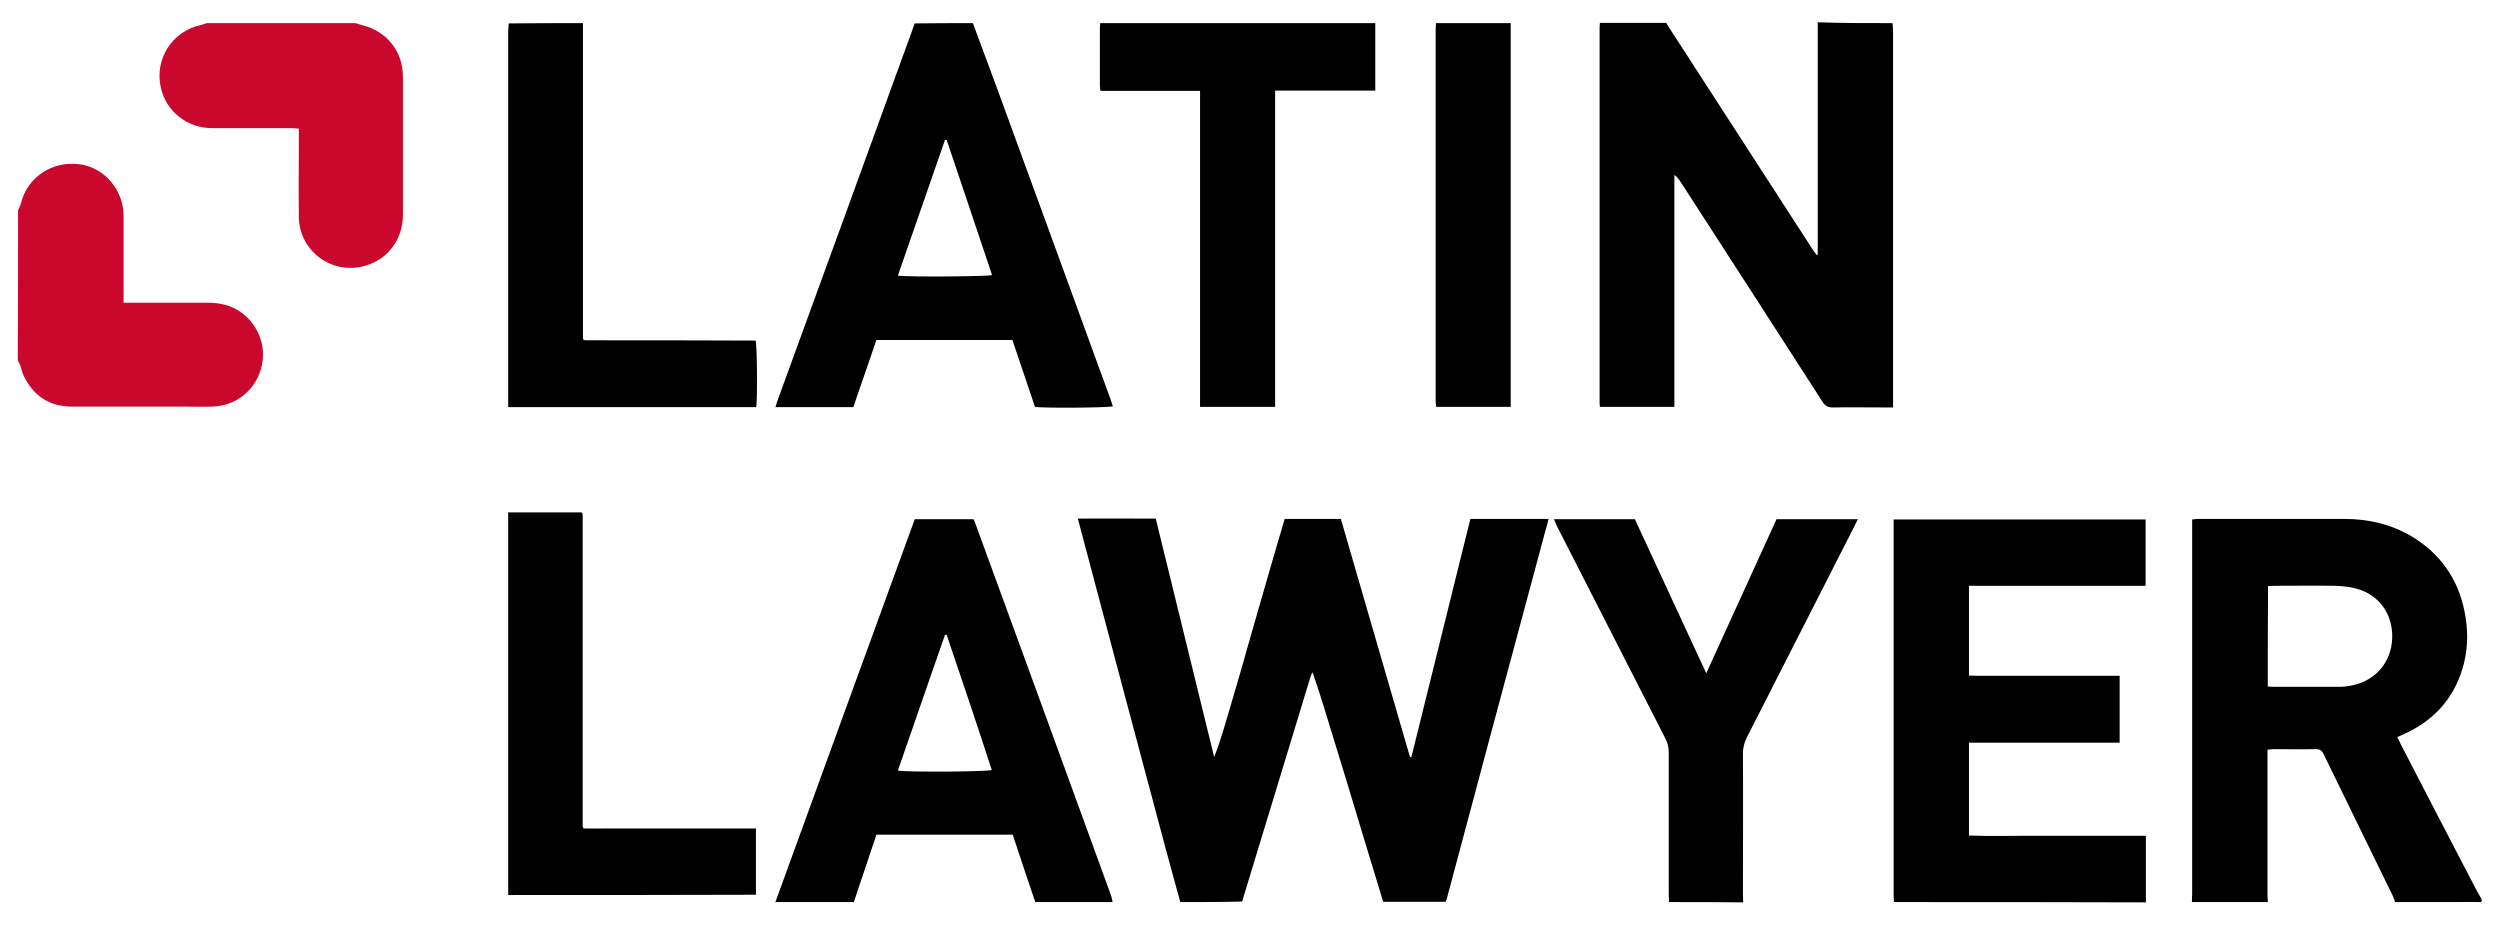
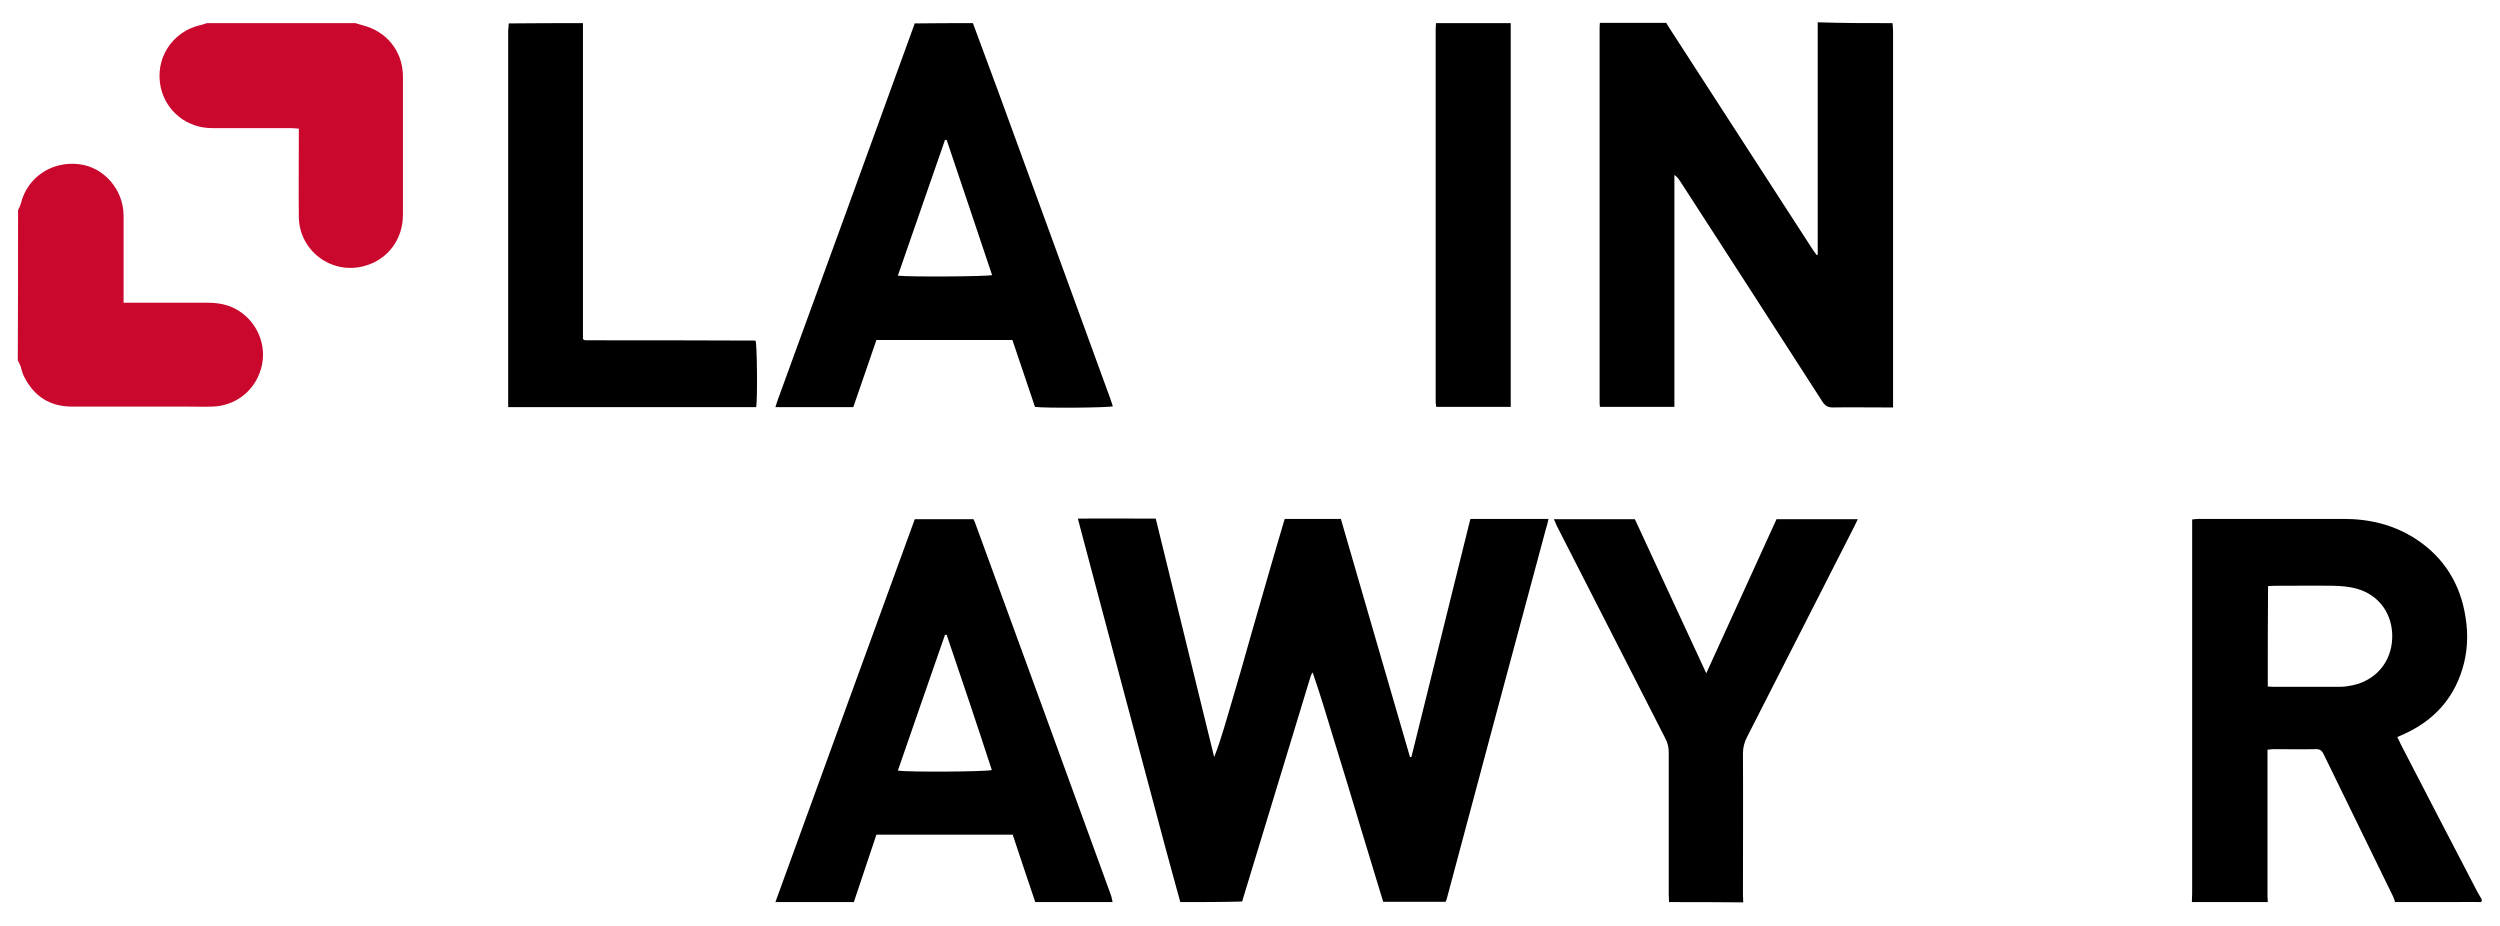
<svg xmlns="http://www.w3.org/2000/svg" version="1.1" id="Camada_1" x="0px" y="0px" viewBox="0 0 886 328" style="enable-background:new 0 0 886 328;" xml:space="preserve">
  <style type="text/css">
	.st0{fill:#CA072D;}
</style>
  <g>
    <path d="M418.3,319.7c-1.7-6.3-3.5-12.6-5.2-19c-10.2-38.1-20.3-76.1-30.4-114.2c-0.2-0.8-0.4-1.5-0.7-2.7c9.3-0.1,18.3,0,27.6,0   c6.9,28.2,13.8,56.4,20.7,84.5c2.7-6.8,4.5-13.9,6.6-20.8c2.1-7,4.1-14.1,6.1-21.2c2-7.1,4.1-14.1,6.1-21.2c2-7,4.1-14.1,6.2-21.2   c6.7,0,13.2,0,19.9,0c8.2,28.2,16.3,56.3,24.5,84.4c0.2,0,0.3,0,0.5,0c7-28.1,13.9-56.3,20.9-84.4c9.3,0,18.4,0,27.7,0   c-0.3,1.4-0.6,2.6-1,3.8c-11.7,43.5-23.4,87-35,130.6c-0.1,0.5-0.3,0.9-0.5,1.3c-7.4,0-14.7,0-22.1,0c-2.8-9.1-5.5-18.2-8.3-27.3   c-2.7-9-5.4-18-8.2-27c-2.8-9-5.4-18.1-8.5-27c-0.5,0.7-0.7,1.3-0.9,2c-2.9,9.5-5.8,19.1-8.7,28.6c-5.1,16.9-10.3,33.7-15.4,50.6   C433,319.7,425.6,319.7,418.3,319.7z" />
    <path d="M670.7,8.2c0.1,1,0.2,1.9,0.2,2.9c0,43.4,0,86.8,0,130.2c0,0.9,0,1.9,0,3.1c-1.1,0-1.9,0-2.7,0c-6.2,0-12.5-0.1-18.7,0   c-1.7,0-2.7-0.6-3.6-2c-16.8-26.1-33.7-52.3-50.6-78.4c-0.5-0.7-1-1.4-1.9-2c0,27.4,0,54.7,0,82.2c-8.9,0-17.6,0-26.4,0   c-0.1-0.8-0.1-1.5-0.1-2.2c0-43.9,0-87.8,0-131.7c0-0.7,0-1.4,0.1-2.2c7.8,0,15.7,0,23.5,0c0.8,1.3,1.6,2.6,2.4,3.8   c16.5,25.5,33,51,49.5,76.5c0.4,0.7,1,1.3,1.4,2c0.1-0.1,0.3-0.1,0.4-0.2c0-0.9,0-1.7,0-2.6c0-17.4,0-34.7,0-52.1   c0-9.2,0-18.4,0-27.6C653.1,8.2,661.9,8.2,670.7,8.2z" />
    <path d="M776.8,319.7c0-1,0.1-2.1,0.1-3.1c0-43.1,0-86.2,0-129.3c0-1,0-2,0-3.2c0.9-0.1,1.6-0.2,2.3-0.2c17.1,0,34.2,0,51.4,0   c9.2,0,17.9,2.1,25.7,7.2c10,6.6,15.7,16,17.5,27.7c1,6.2,0.7,12.5-1.2,18.5c-3.3,10.7-10.4,18.2-20.5,22.8   c-0.8,0.4-1.6,0.7-2.5,1.1c0.5,0.9,0.8,1.7,1.2,2.5c9,17.5,18.1,34.9,27.2,52.4c0.5,0.9,1,1.7,1.5,2.6c0,0.5,0.3,1-0.7,1   c-3.3-0.1-6.6,0-9.8,0c-6.7,0-13.4,0-20.2,0c-0.2-0.6-0.3-1.2-0.6-1.8c-8.2-16.9-16.5-33.7-24.7-50.6c-0.6-1.3-1.4-1.9-2.9-1.8   c-5,0.1-9.9,0-14.9,0c-0.6,0-1.2,0.1-2.1,0.2c0,1,0,1.8,0,2.7c0,16.4,0,32.8,0,49.1c0,0.7,0.1,1.4,0.1,2.2   C794.7,319.7,785.8,319.7,776.8,319.7z M803.7,243.3c0.7,0,1.1,0.1,1.6,0.1c8,0,16,0,24,0c1.4,0,2.9-0.2,4.3-0.5   c8.3-1.7,13.9-8.2,14.2-16.7s-4.6-15.4-12.7-17.6c-2.5-0.7-5.2-0.9-7.8-1c-7-0.1-14.1,0-21.1,0c-0.8,0-1.6,0.1-2.4,0.1   C803.7,219.6,803.7,231.3,803.7,243.3z" />
-     <path d="M671.2,319.7c0-0.9-0.1-1.8-0.1-2.6c0-43.3,0-86.7,0-130c0-0.9,0-1.9,0-3c29.8,0,59.5,0,89.3,0c0,7.8,0,15.5,0,23.5   c-20.8,0-41.7,0-62.6,0c0,10.7,0,21.1,0,31.8c0.9,0,1.8,0.1,2.7,0.1c15.9,0,31.8,0,47.8,0c0.9,0,1.9,0,2.9,0c0,8,0,15.7,0,23.7   c-17.8,0-35.6,0-53.4,0c0,11,0,21.8,0,32.9c6.9,0.3,13.8,0.1,20.7,0.1c7,0,13.9,0,20.9,0c6.9,0,13.9,0,21.1,0c0,8,0,15.8,0,23.6   C730.7,319.7,701,319.7,671.2,319.7z" />
    <path d="M344.8,8.2c3,8.1,6,16.2,9,24.3c13.2,36.2,26.5,72.5,39.7,108.8c0.3,0.9,0.6,1.8,0.9,2.7c-1.9,0.5-24,0.7-27.6,0.2   c-2.6-7.8-5.3-15.8-8-23.7c-16.1,0-32.1,0-48.2,0c-2.7,8-5.5,15.9-8.2,23.8c-9.2,0-18.3,0-27.6,0c0.3-0.9,0.5-1.5,0.7-2.2   C291.7,97.7,307.9,53.2,324,8.8c0.1-0.1,0.1-0.3,0.1-0.5C331.1,8.2,338,8.2,344.8,8.2z M318.2,97.7c4.4,0.5,31.5,0.3,33.4-0.2   c-5.4-16-10.7-32-16.1-47.9c-0.2,0-0.4,0-0.6,0C329.4,65.5,323.8,81.5,318.2,97.7z" />
    <path d="M274.8,319.7c16.4-45.2,32.9-90.4,49.4-135.7c7,0,13.8,0,20.8,0c0.3,0.6,0.6,1.2,0.8,1.9c16,43.8,32,87.5,47.9,131.3   c0.3,0.8,0.4,1.7,0.6,2.5c-9.1,0-18.2,0-27.4,0c-2.7-8-5.4-16-8-23.9c-16.2,0-32.2,0-48.3,0c-2.7,8-5.3,15.9-8,23.9   C293.3,319.7,284,319.7,274.8,319.7z M335.5,225c-0.2,0-0.4,0-0.6,0c-5.6,16-11.1,32-16.7,48.1c3.7,0.6,31.6,0.4,33.3-0.2   C346.3,256.9,340.9,240.9,335.5,225z" />
    <path d="M591.5,319.7c0-1-0.1-1.9-0.1-2.9c0-16.7,0-33.4,0-50.1c0-1.7-0.3-3.2-1.1-4.8c-12.9-25.2-25.7-50.4-38.6-75.6   c-0.3-0.7-0.6-1.4-1-2.3c9.7,0,19.1,0,28.7,0c8.3,18,16.7,36,25.3,54.6c8.4-18.5,16.7-36.5,24.9-54.6c9.6,0,19,0,28.8,0   c-0.5,1-0.8,1.7-1.2,2.5c-12.7,24.9-25.4,49.9-38.1,74.8c-0.9,1.8-1.4,3.6-1.4,5.7c0.1,16.6,0,33.3,0,49.9c0,1,0.1,1.9,0.1,2.9   C609.1,319.7,600.3,319.7,591.5,319.7z" />
-     <path d="M487.4,8.2c0,7.9,0,15.8,0,23.9c-12,0-23.6,0-35.5,0c0,37.5,0,74.7,0,112.1c-9,0-17.6,0-26.6,0c0-37.3,0-74.5,0-112   c-11.9,0-23.6,0-35.3,0c-0.1-0.7-0.2-1.2-0.2-1.7c0-7,0-13.9,0-20.9c0-0.5,0.1-1,0.1-1.4C422.4,8.2,454.9,8.2,487.4,8.2z" />
    <path d="M206.6,8.2c0,1.1,0,2.2,0,3.4c0,35.2,0,70.4,0,105.5c0,1,0,2.1,0,3c0.2,0.2,0.2,0.3,0.3,0.3c0.1,0.1,0.1,0.1,0.2,0.1   c0.2,0,0.3,0.1,0.5,0.1c0.3,0,0.6,0,1,0c19.7,0,39.3,0,59,0.1c0.1,0,0.1,0.1,0.2,0.1c0.5,1.6,0.7,20,0.2,23.5   c-29.2,0-58.4,0-87.9,0c0-1,0-1.8,0-2.7c0-43.6,0-87.1,0-130.7c0-0.9,0.2-1.7,0.2-2.6C189,8.2,197.8,8.2,206.6,8.2z" />
    <path class="st0" d="M126,8.2c0.7,0.2,1.5,0.5,2.3,0.7c8.7,2.1,14.5,9.3,14.5,18.2c0,16.3,0,32.6,0,49c0,8.7-5.3,15.8-13.4,18.1   c-11.7,3.4-23.4-5.2-23.5-17.4c-0.1-9.4,0-18.7,0-28.1c0-0.9,0-1.9,0-3.1c-1.1-0.1-2-0.2-3-0.2c-9.3,0-18.6,0-27.8,0   c-8.8,0-16.2-5.9-18.1-14.3C54.7,21,60.9,11.2,71,8.9c0.8-0.2,1.5-0.4,2.3-0.7C90.8,8.2,108.4,8.2,126,8.2z" />
    <path class="st0" d="M6.4,74.5c0.3-0.8,0.8-1.5,1-2.4c2.3-9.3,11-15.1,20.7-13.9c8.8,1.1,15.6,9,15.7,18.1c0,9.4,0,18.7,0,28.1   c0,0.9,0,1.7,0,2.9c1.2,0,2.1,0,3,0c9,0,18.1,0,27.1,0c5.1,0,9.6,1.4,13.4,4.9c5.5,5.2,7.4,13,4.7,20c-2.6,7-9.1,11.7-16.8,11.9   c-3.1,0.1-6.2,0-9.4,0c-13.4,0-26.9,0-40.3,0c-7.9,0-13.5-3.7-17-10.7c-0.6-1.1-0.8-2.4-1.2-3.6c-0.3-0.7-0.6-1.4-1-2.1   C6.4,110,6.4,92.2,6.4,74.5z" />
    <path d="M535.4,8.2c0,45.3,0,90.5,0,136c-8.8,0-17.5,0-26.4,0c-0.1-0.7-0.2-1.4-0.2-2.1c0-43.9,0-87.8,0-131.7   c0-0.7,0.1-1.4,0.1-2.2C517.8,8.2,526.6,8.2,535.4,8.2z" />
-     <path d="M180.1,317.2c0-45.2,0-90.4,0-135.6c8.8,0,17.4,0,26,0c0.1,0.1,0.2,0.2,0.2,0.2c0.1,0.1,0.1,0.1,0.1,0.2   c0,0.2,0.1,0.3,0.1,0.5c0,0.1,0,0.2,0,0.2v0.2c0,0.2,0,0.5,0,0.7c0,36.2,0,72.3,0,108.5c0,0.2,0,0.3,0,0.5c0,0.1,0,0.2,0,0.2   c0,0.1,0,0.2,0.1,0.2c0,0.1,0,0.2,0.2,0.6c3.3,0.1,6.7,0,10.1,0c3.4,0,6.7,0,10.1,0c3.4,0,6.9,0,10.3,0c3.4,0,6.7,0,10.1,0   c3.4,0,6.9,0,10.3,0c3.3,0,6.7,0,10.2,0c0,7.9,0,15.6,0,23.5C238.7,317.2,209.5,317.2,180.1,317.2z" />
  </g>
</svg>